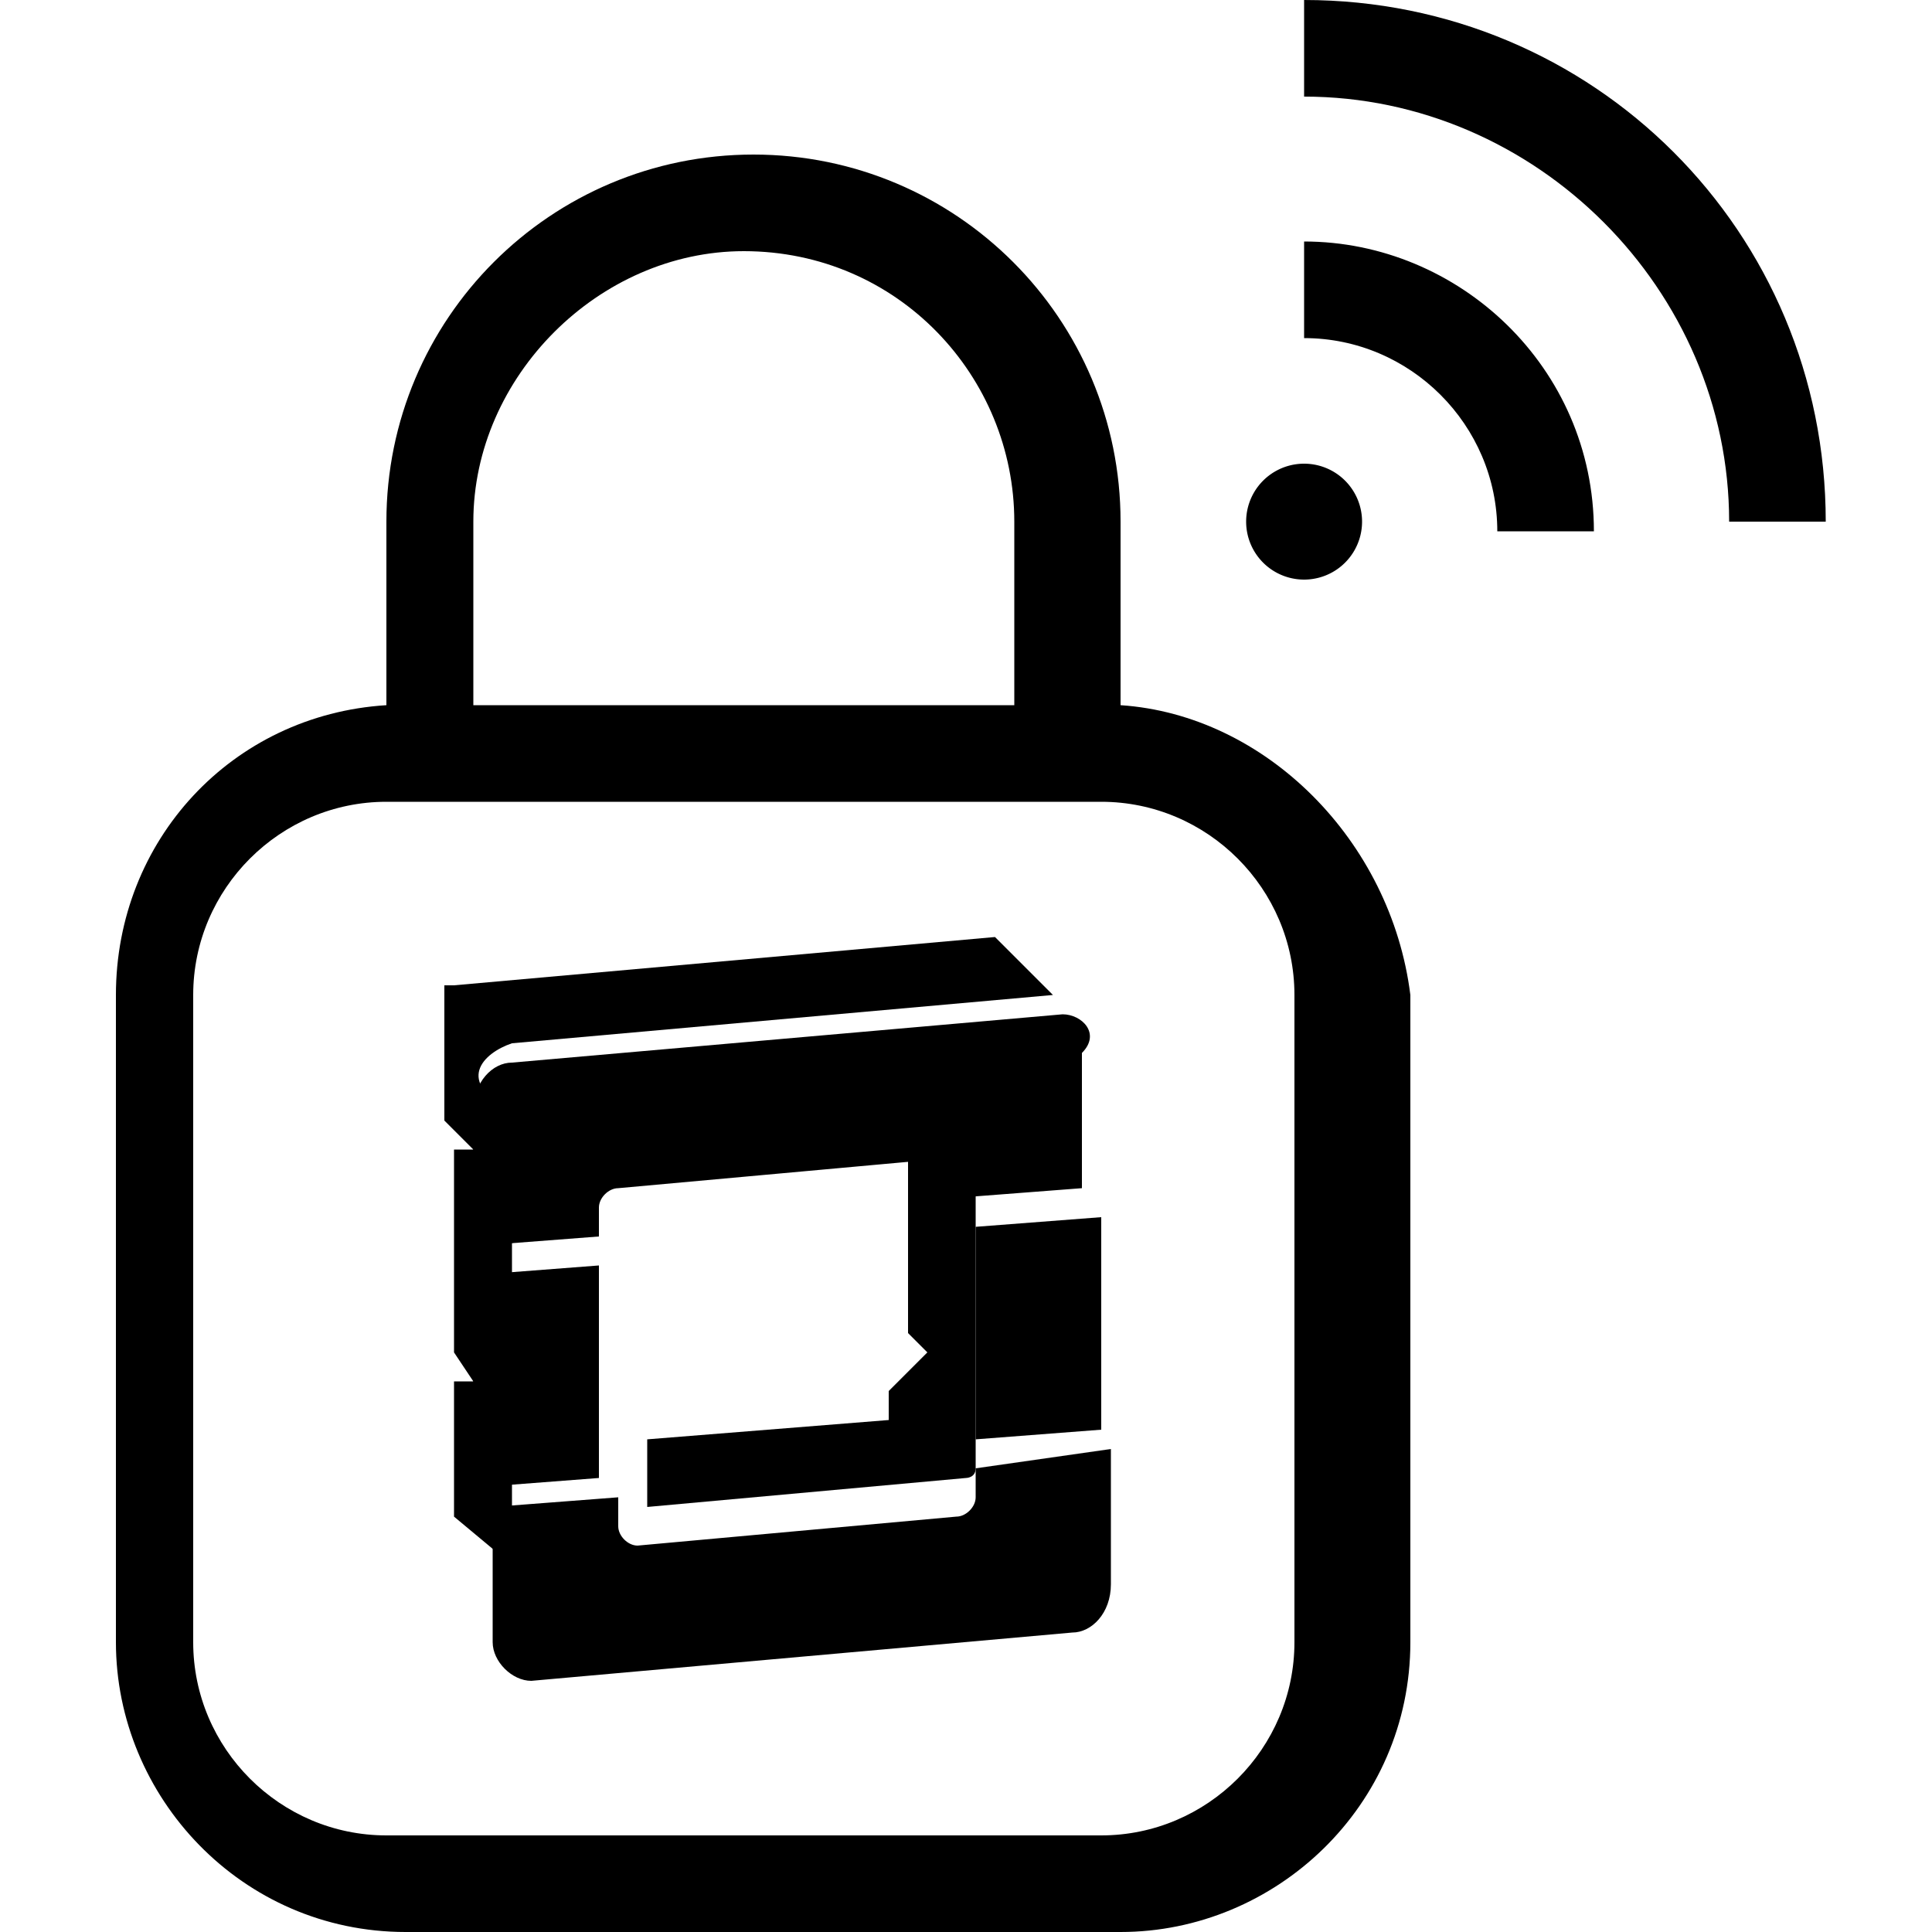
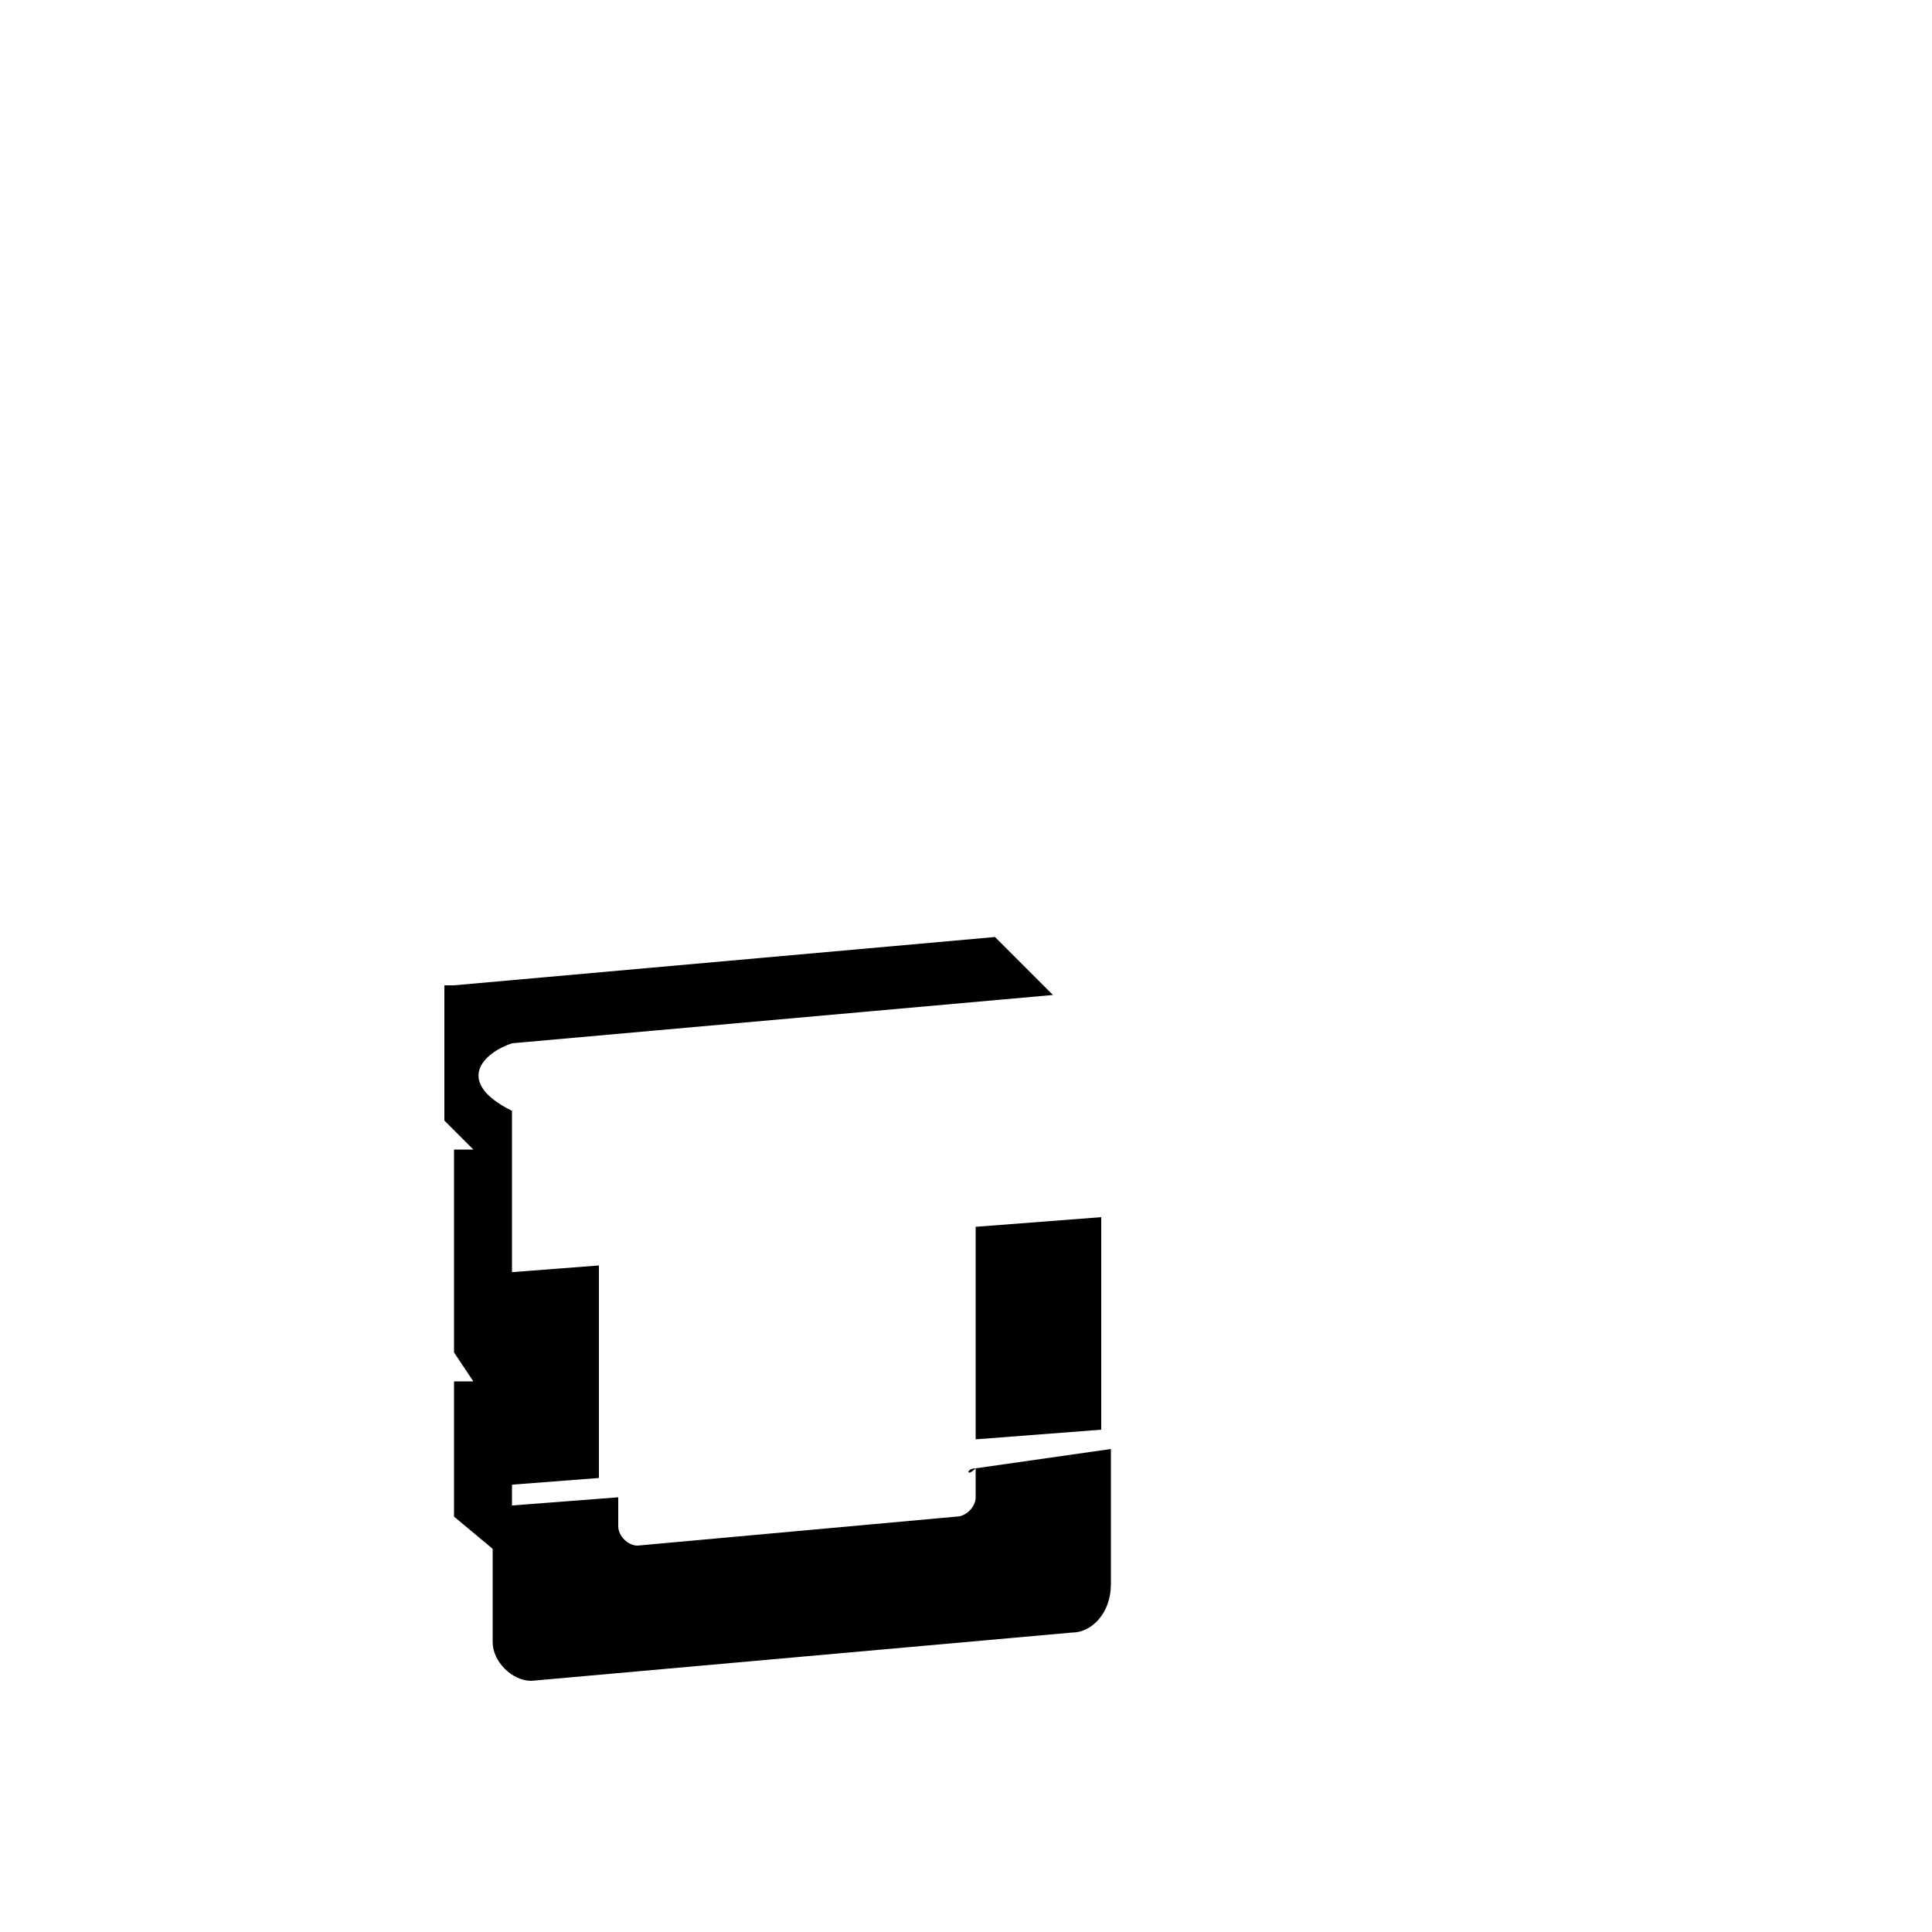
<svg xmlns="http://www.w3.org/2000/svg" t="1749523466062" class="icon" viewBox="0 0 1024 1024" version="1.1" p-id="64891" width="1024" height="1024">
-   <path d="M471.04 737.28c-5.12 0-5.12 0 0 0v15.36l-128 10.24v35.84l168.96-15.36s5.12 0 5.12-5.12V609.28l-35.84 5.12v92.16l10.24 10.24-20.48 20.48z" p-id="64892" />
  <path d="M517.12 778.24c-5.12 0-5.12 5.12 0 0v15.36c0 5.12-5.12 10.24-10.24 10.24l-168.96 15.36c-5.12 0-10.24-5.12-10.24-10.24v-15.36l-66.56 5.12v71.68c0 10.24 10.24 20.48 20.48 20.48l286.72-25.6c10.24 0 20.48-10.24 20.48-25.6v-71.68l-71.68 10.24zM317.44 783.36v-112.64l-66.56 5.12v112.64l66.56-5.12z" p-id="64893" />
  <path d="M271.36 552.96l286.72-25.6-30.72-30.72-286.72 25.6h-5.12v71.68l15.36 15.36h-10.24v107.52l10.24 15.36h-10.24v71.68l30.72 25.6V588.8c-30.72-15.36-15.36-30.72 0-35.84zM583.68 645.12l-66.56 5.12v112.64l66.56-5.12v-112.64z" p-id="64894" />
-   <path d="M563.2 537.6l-291.84 25.6c-10.24 0-20.48 10.24-20.48 25.6v71.68l66.56-5.12v-15.36c0-5.12 5.12-10.24 10.24-10.24l168.96-15.36c5.12 0 10.24 5.12 10.24 10.24v10.24l66.56-5.12v-71.68c10.24-10.24 0-20.48-10.24-20.48z" p-id="64895" />
-   <path d="M593.92 373.76v-97.28c0-107.52-87.04-194.56-194.56-194.56-107.52 0-194.56 87.04-194.56 194.56v97.28c-81.92 5.12-143.36 71.68-143.36 153.6v343.04c0 81.92 66.56 153.6 153.6 153.6h378.88c81.92 0 153.6-66.56 153.6-153.6v-343.04c-10.24-81.92-76.8-148.48-153.6-153.6z m-199.68-240.64c81.92 0 143.36 66.56 143.36 143.36v97.28h-286.72v-97.28c0-76.8 66.56-143.36 143.36-143.36z m291.84 737.28c0 56.32-46.08 102.4-102.4 102.4h-378.88c-56.32 0-102.4-46.08-102.4-102.4v-343.04c0-56.32 46.08-102.4 102.4-102.4h378.88c56.32 0 102.4 46.08 102.4 102.4v343.04zM691.2 128v51.2c56.32 0 102.4 46.08 102.4 102.4h51.2c0-87.04-71.68-153.6-153.6-153.6z" p-id="64896" />
-   <path d="M691.2 276.48m-30.72 0a30.72 30.72 0 1 0 61.44 0 30.72 30.72 0 1 0-61.44 0Z" p-id="64897" />
-   <path d="M691.2 0v51.2c122.88 0 225.28 102.4 225.28 225.28h51.2c0-153.6-122.88-276.48-276.48-276.48z" p-id="64898" />
</svg>